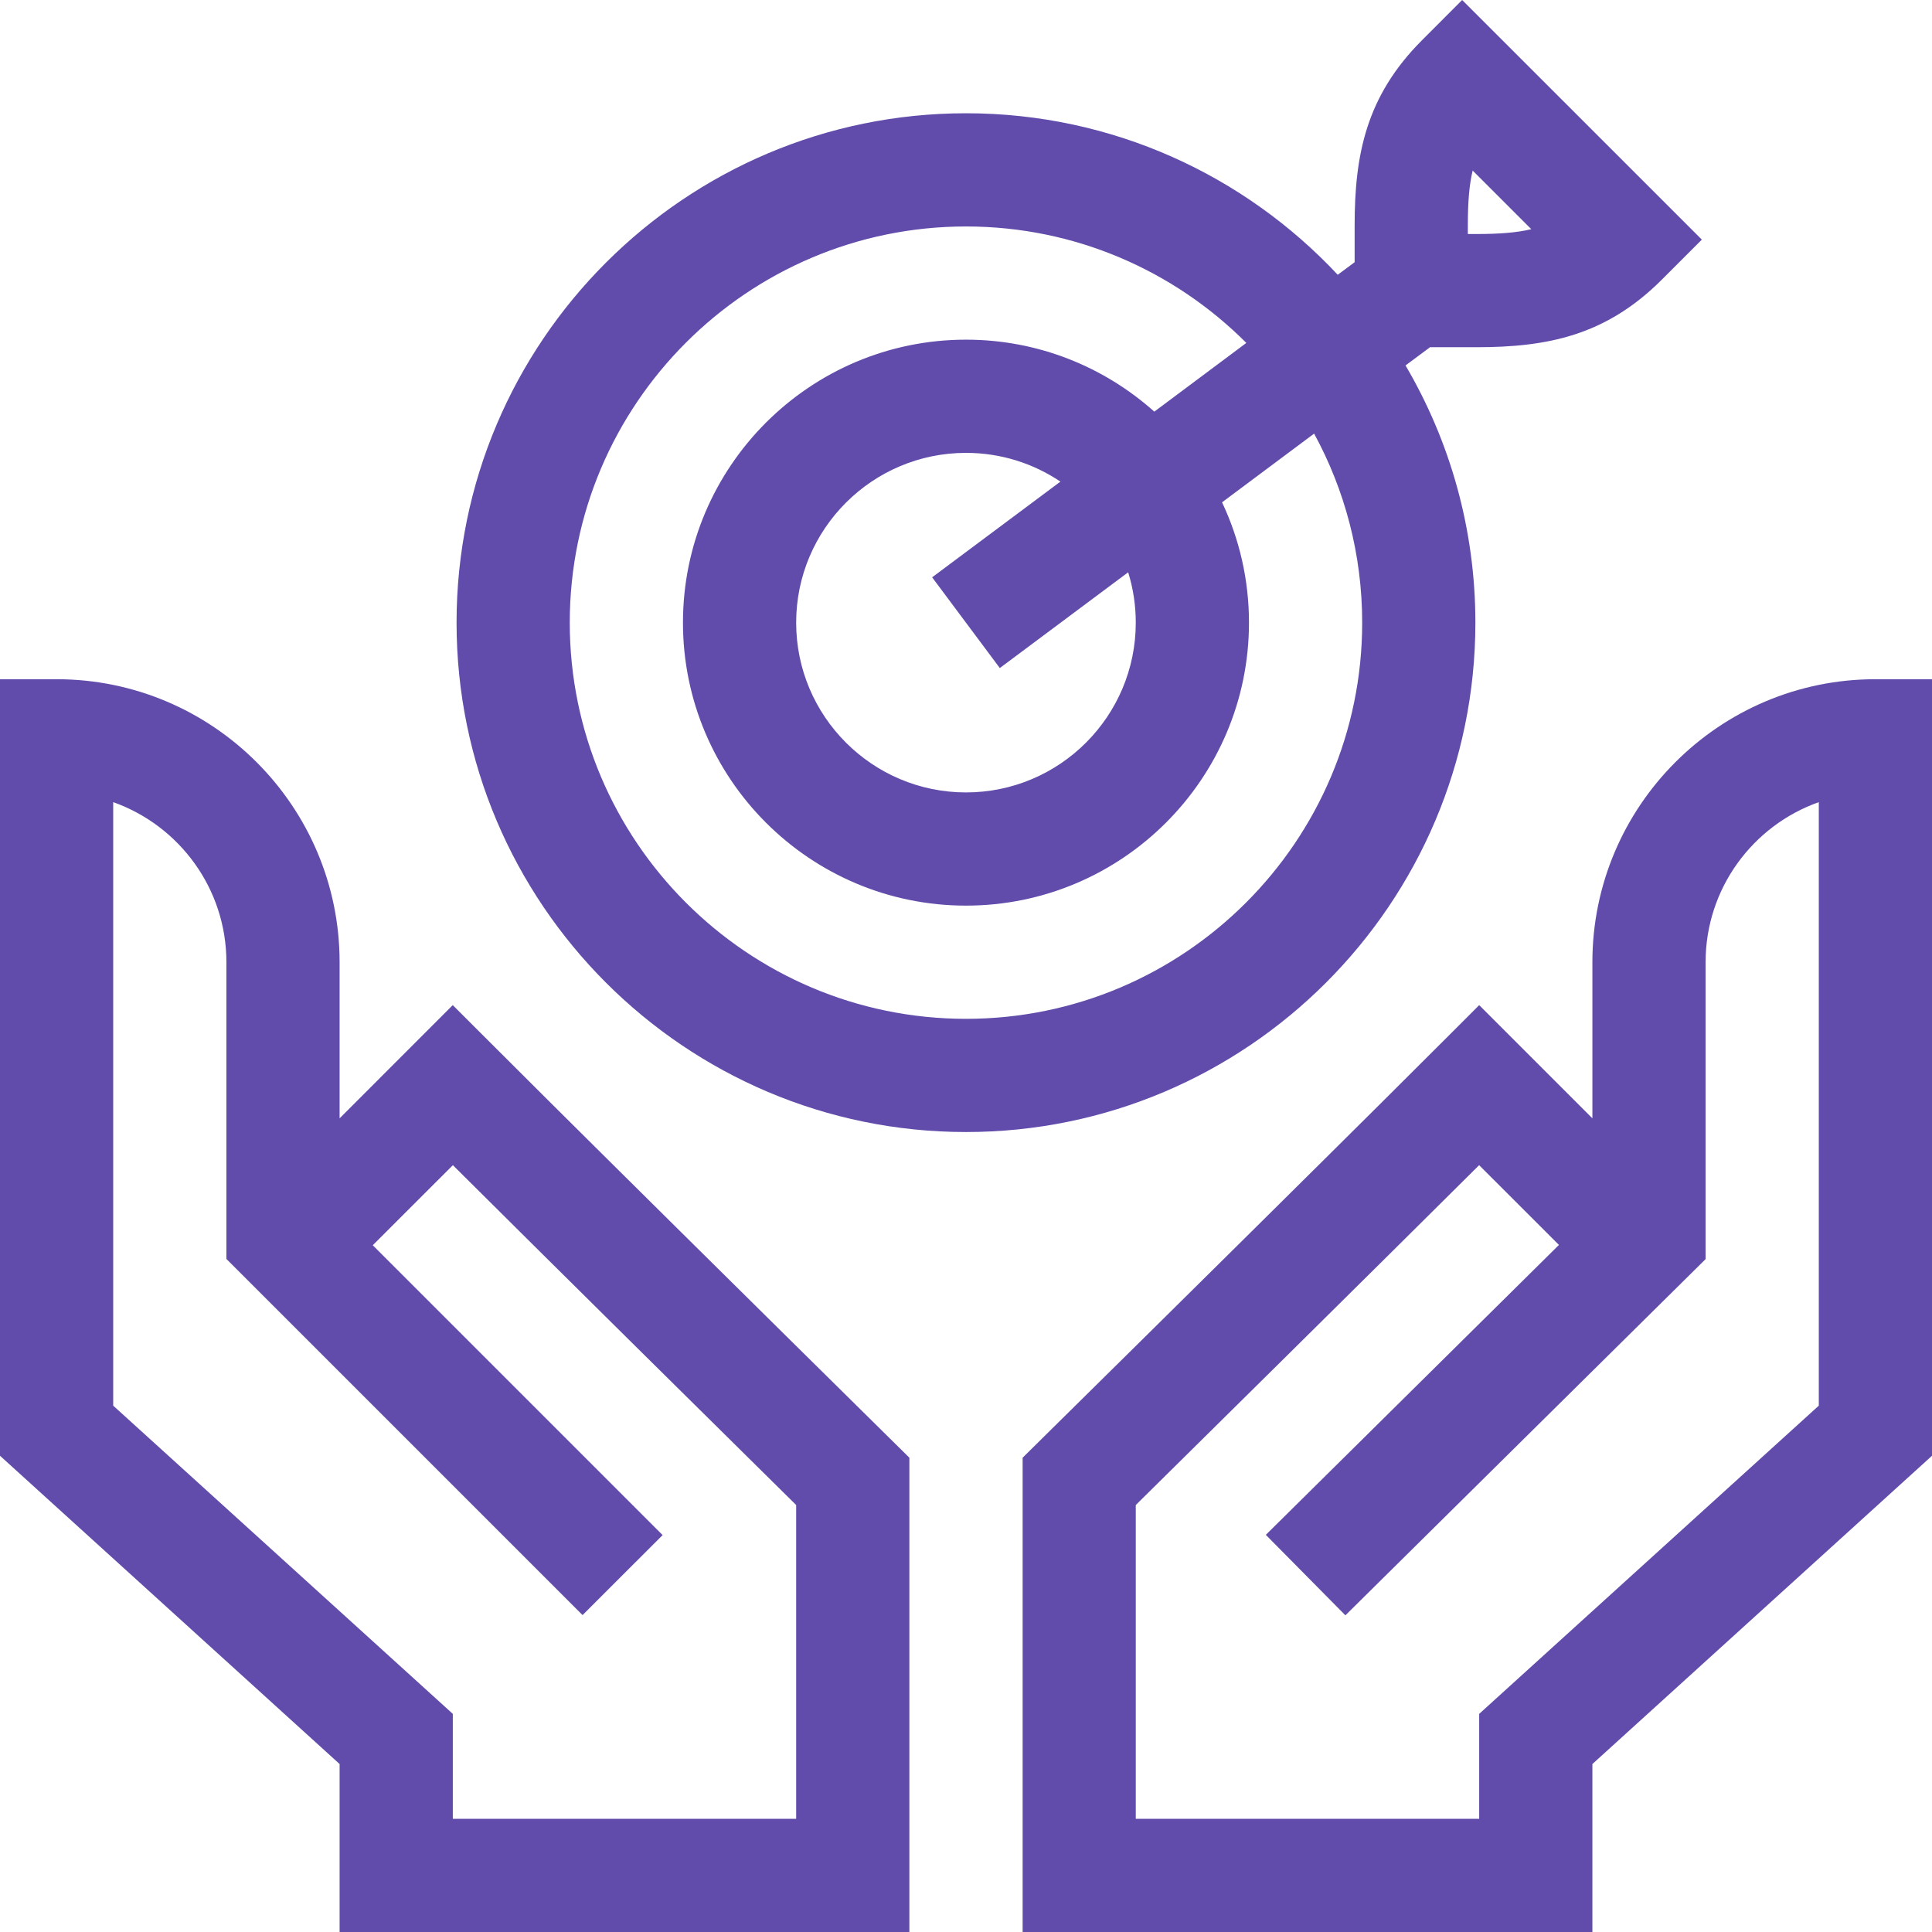
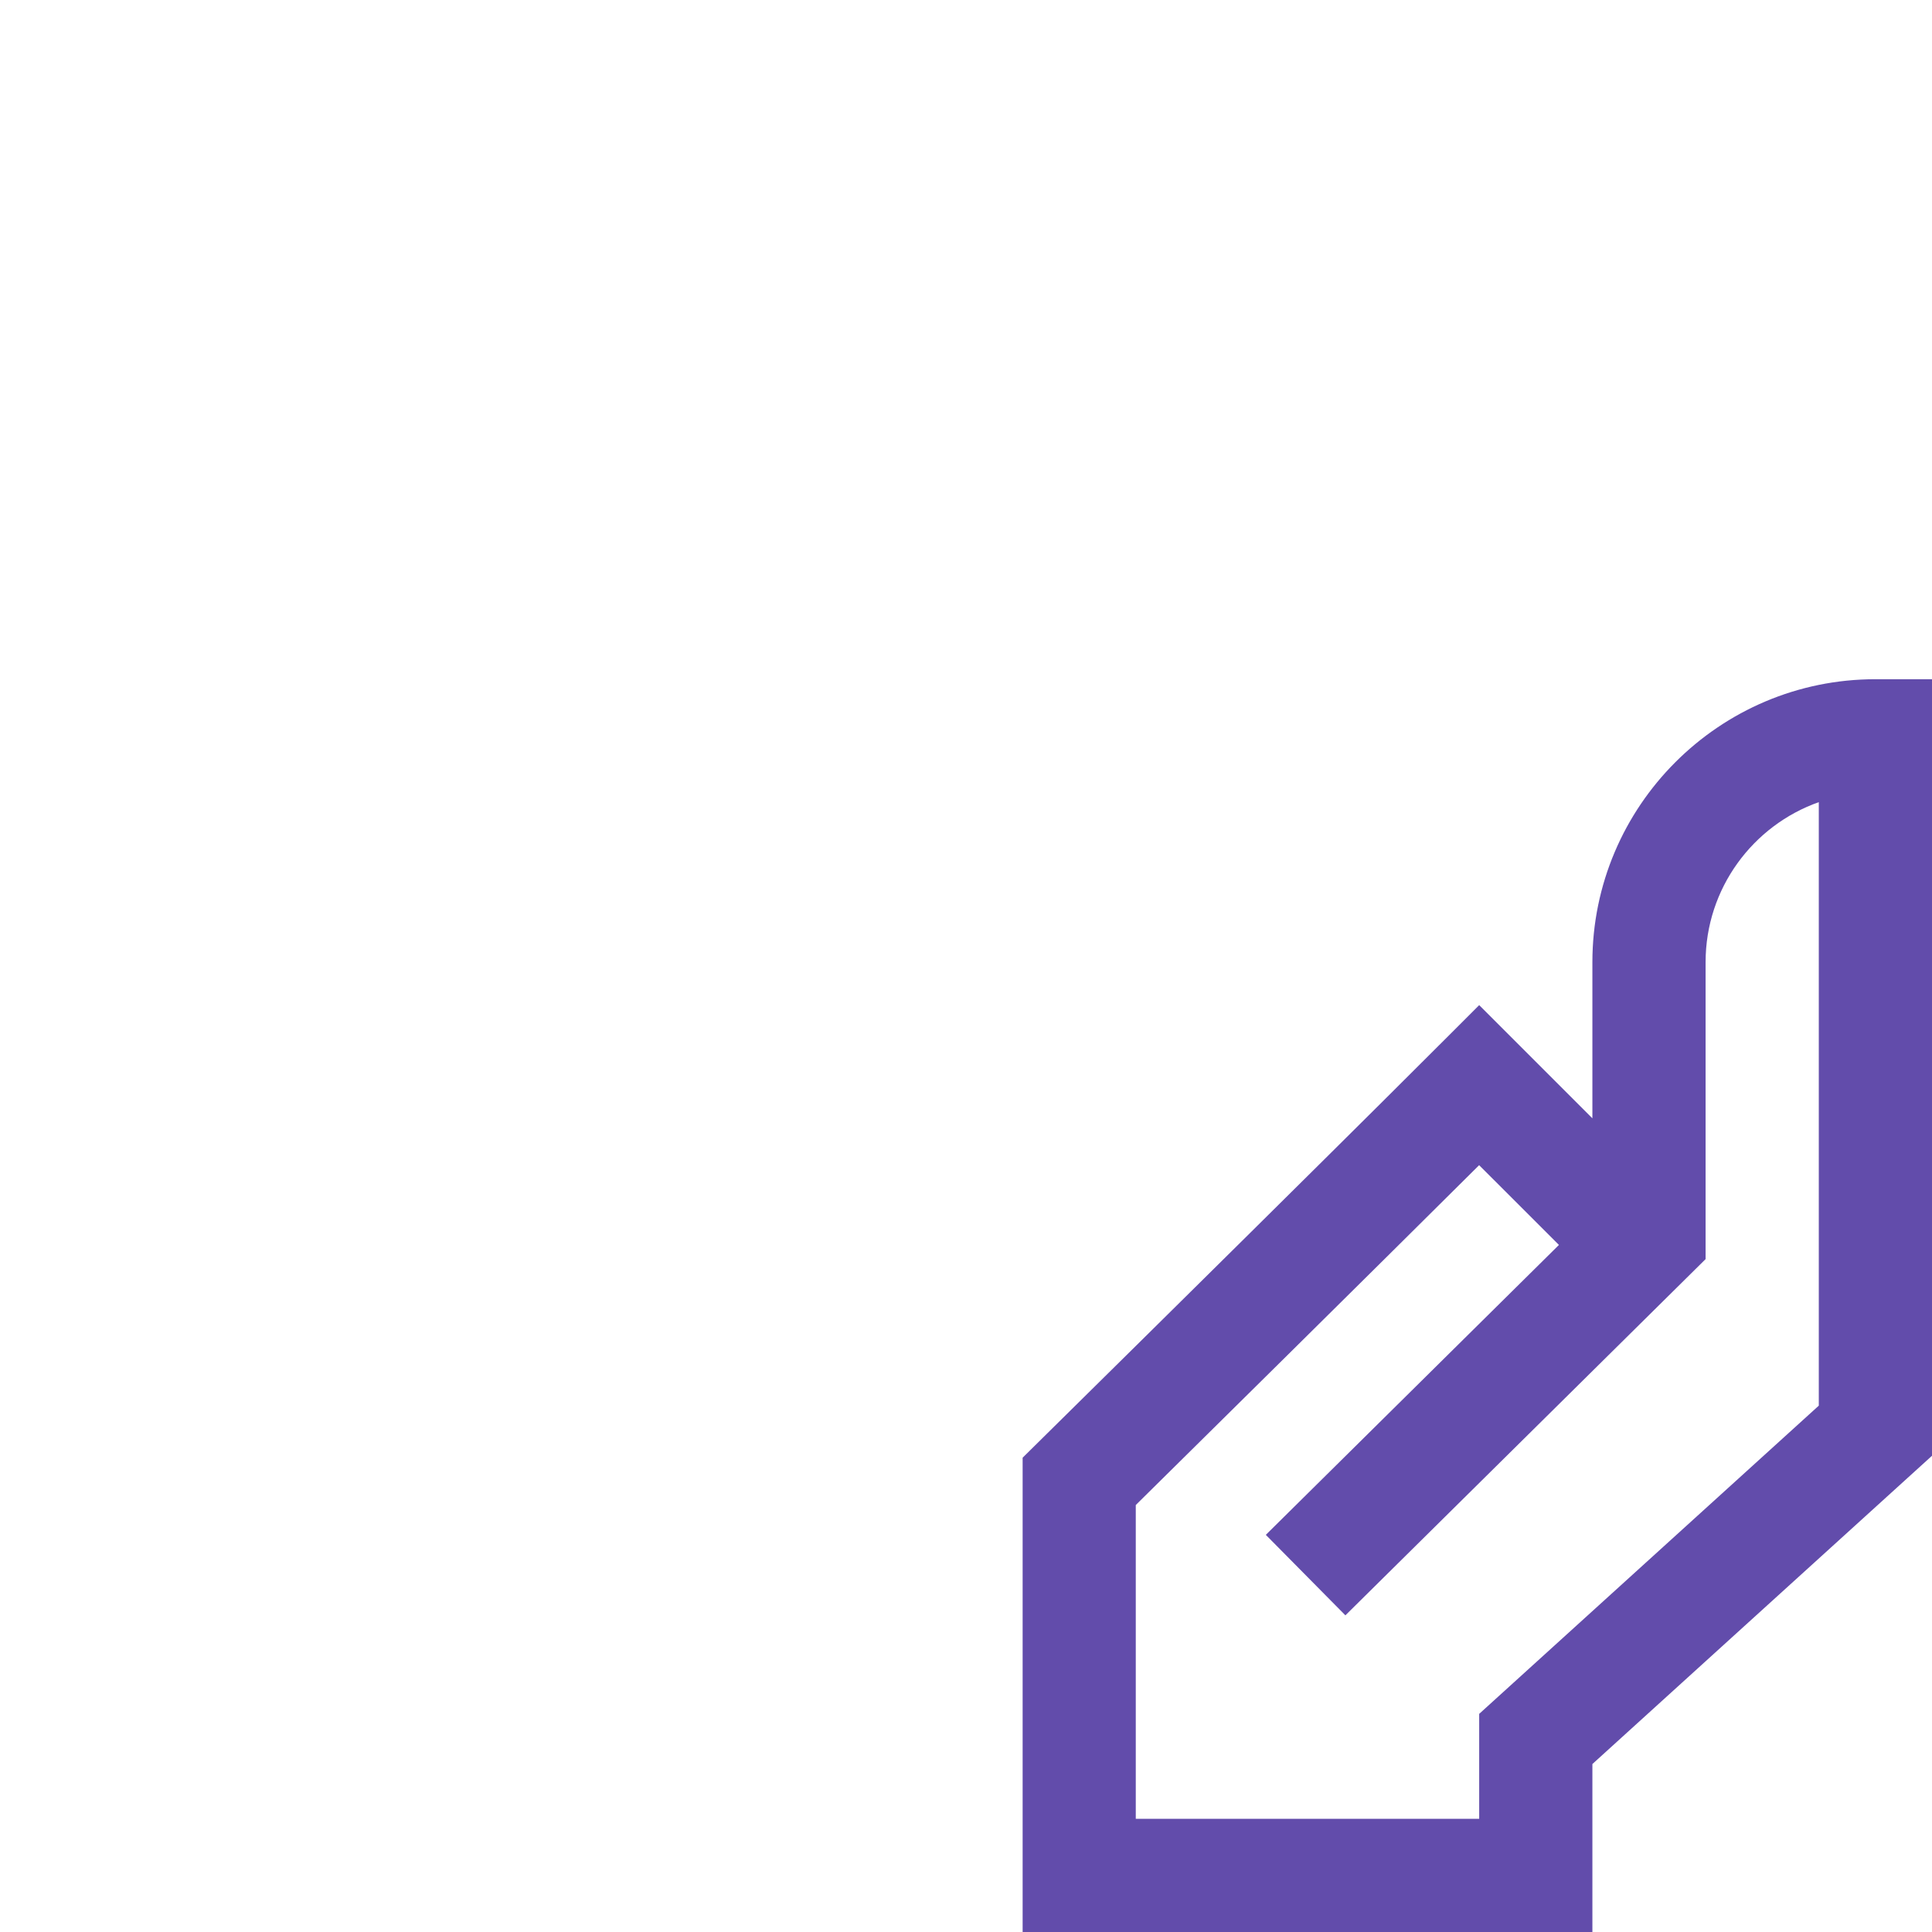
<svg xmlns="http://www.w3.org/2000/svg" width="32" height="32" viewBox="0 0 32 32" fill="none">
  <g clip-path="url(#clip0_3257_548)">
    <path d="M26.375 15.937L26.375 18.523L24.5 16.648C24.149 16.997 23.098 18.066 16.938 24.144L16.938 32L26.375 32L26.375 29.218L32 24.112L32 11.25L31.062 11.25C28.477 11.25 26.375 13.353 26.375 15.937ZM30.125 23.282L24.5 28.387L24.5 30.125L18.812 30.125L18.812 24.928C19.727 24.025 22.678 21.11 24.499 19.299L25.821 20.62L20.966 25.422L22.284 26.755L28.25 20.855L28.25 15.937C28.25 14.715 29.033 13.672 30.125 13.286L30.125 23.282Z" fill="#624CAB" />
-     <path d="M5.625 32L15.062 32L15.062 24.144C8.761 17.927 7.957 17.102 7.499 16.648L5.625 18.523L5.625 15.937C5.625 13.353 3.522 11.25 0.937 11.25L0 11.25L1.43697e-07 24.112L5.625 29.218L5.625 32ZM1.875 23.282L1.875 13.286C2.966 13.673 3.75 14.715 3.75 15.938L3.75 20.852L9.649 26.751L10.975 25.426L6.174 20.625L7.501 19.299C9.321 21.11 12.272 24.025 13.187 24.928L13.187 30.125L7.5 30.125L7.5 28.387L1.875 23.282Z" fill="#624CAB" />
-     <path d="M24.454 5.751C25.626 5.751 26.597 5.56 27.525 4.632L28.188 3.969L24.218 -7.96928e-09L23.556 0.663C22.627 1.591 22.437 2.562 22.437 3.734L22.437 4.343L22.157 4.551C20.617 2.906 18.427 1.876 16 1.876C11.348 1.876 7.562 5.661 7.562 10.313C7.562 14.965 11.348 18.75 16 18.75C20.652 18.75 24.437 14.965 24.437 10.313C24.437 8.76 24.015 7.304 23.28 6.053L23.686 5.751L24.454 5.751L24.454 5.751ZM24.312 3.734C24.312 3.354 24.334 3.065 24.392 2.825L25.363 3.796C25.122 3.854 24.833 3.876 24.454 3.876L24.312 3.876L24.312 3.734L24.312 3.734ZM22.562 10.313C22.562 13.931 19.618 16.875 16 16.875C12.381 16.875 9.437 13.931 9.437 10.313C9.437 6.695 12.381 3.751 16 3.751C17.812 3.751 19.455 4.489 20.643 5.68L19.119 6.818C18.289 6.077 17.197 5.626 16 5.626C13.415 5.626 11.312 7.728 11.312 10.313C11.312 12.898 13.415 15 16 15C18.584 15 20.687 12.898 20.687 10.313C20.687 9.6 20.527 8.925 20.241 8.32L21.766 7.182C22.273 8.113 22.562 9.18 22.562 10.313ZM18.812 10.313C18.812 11.864 17.551 13.125 16 13.125C14.449 13.125 13.187 11.864 13.187 10.313C13.187 8.762 14.449 7.501 16 7.501C16.578 7.501 17.116 7.676 17.564 7.977L15.439 9.562L16.56 11.065L18.686 9.479C18.768 9.743 18.812 10.023 18.812 10.313Z" fill="#624CAB" />
  </g>
  <defs>
    <clipPath id="clip0_3257_548">
      <rect width="32" height="32" fill="white" />
    </clipPath>
  </defs>
</svg>